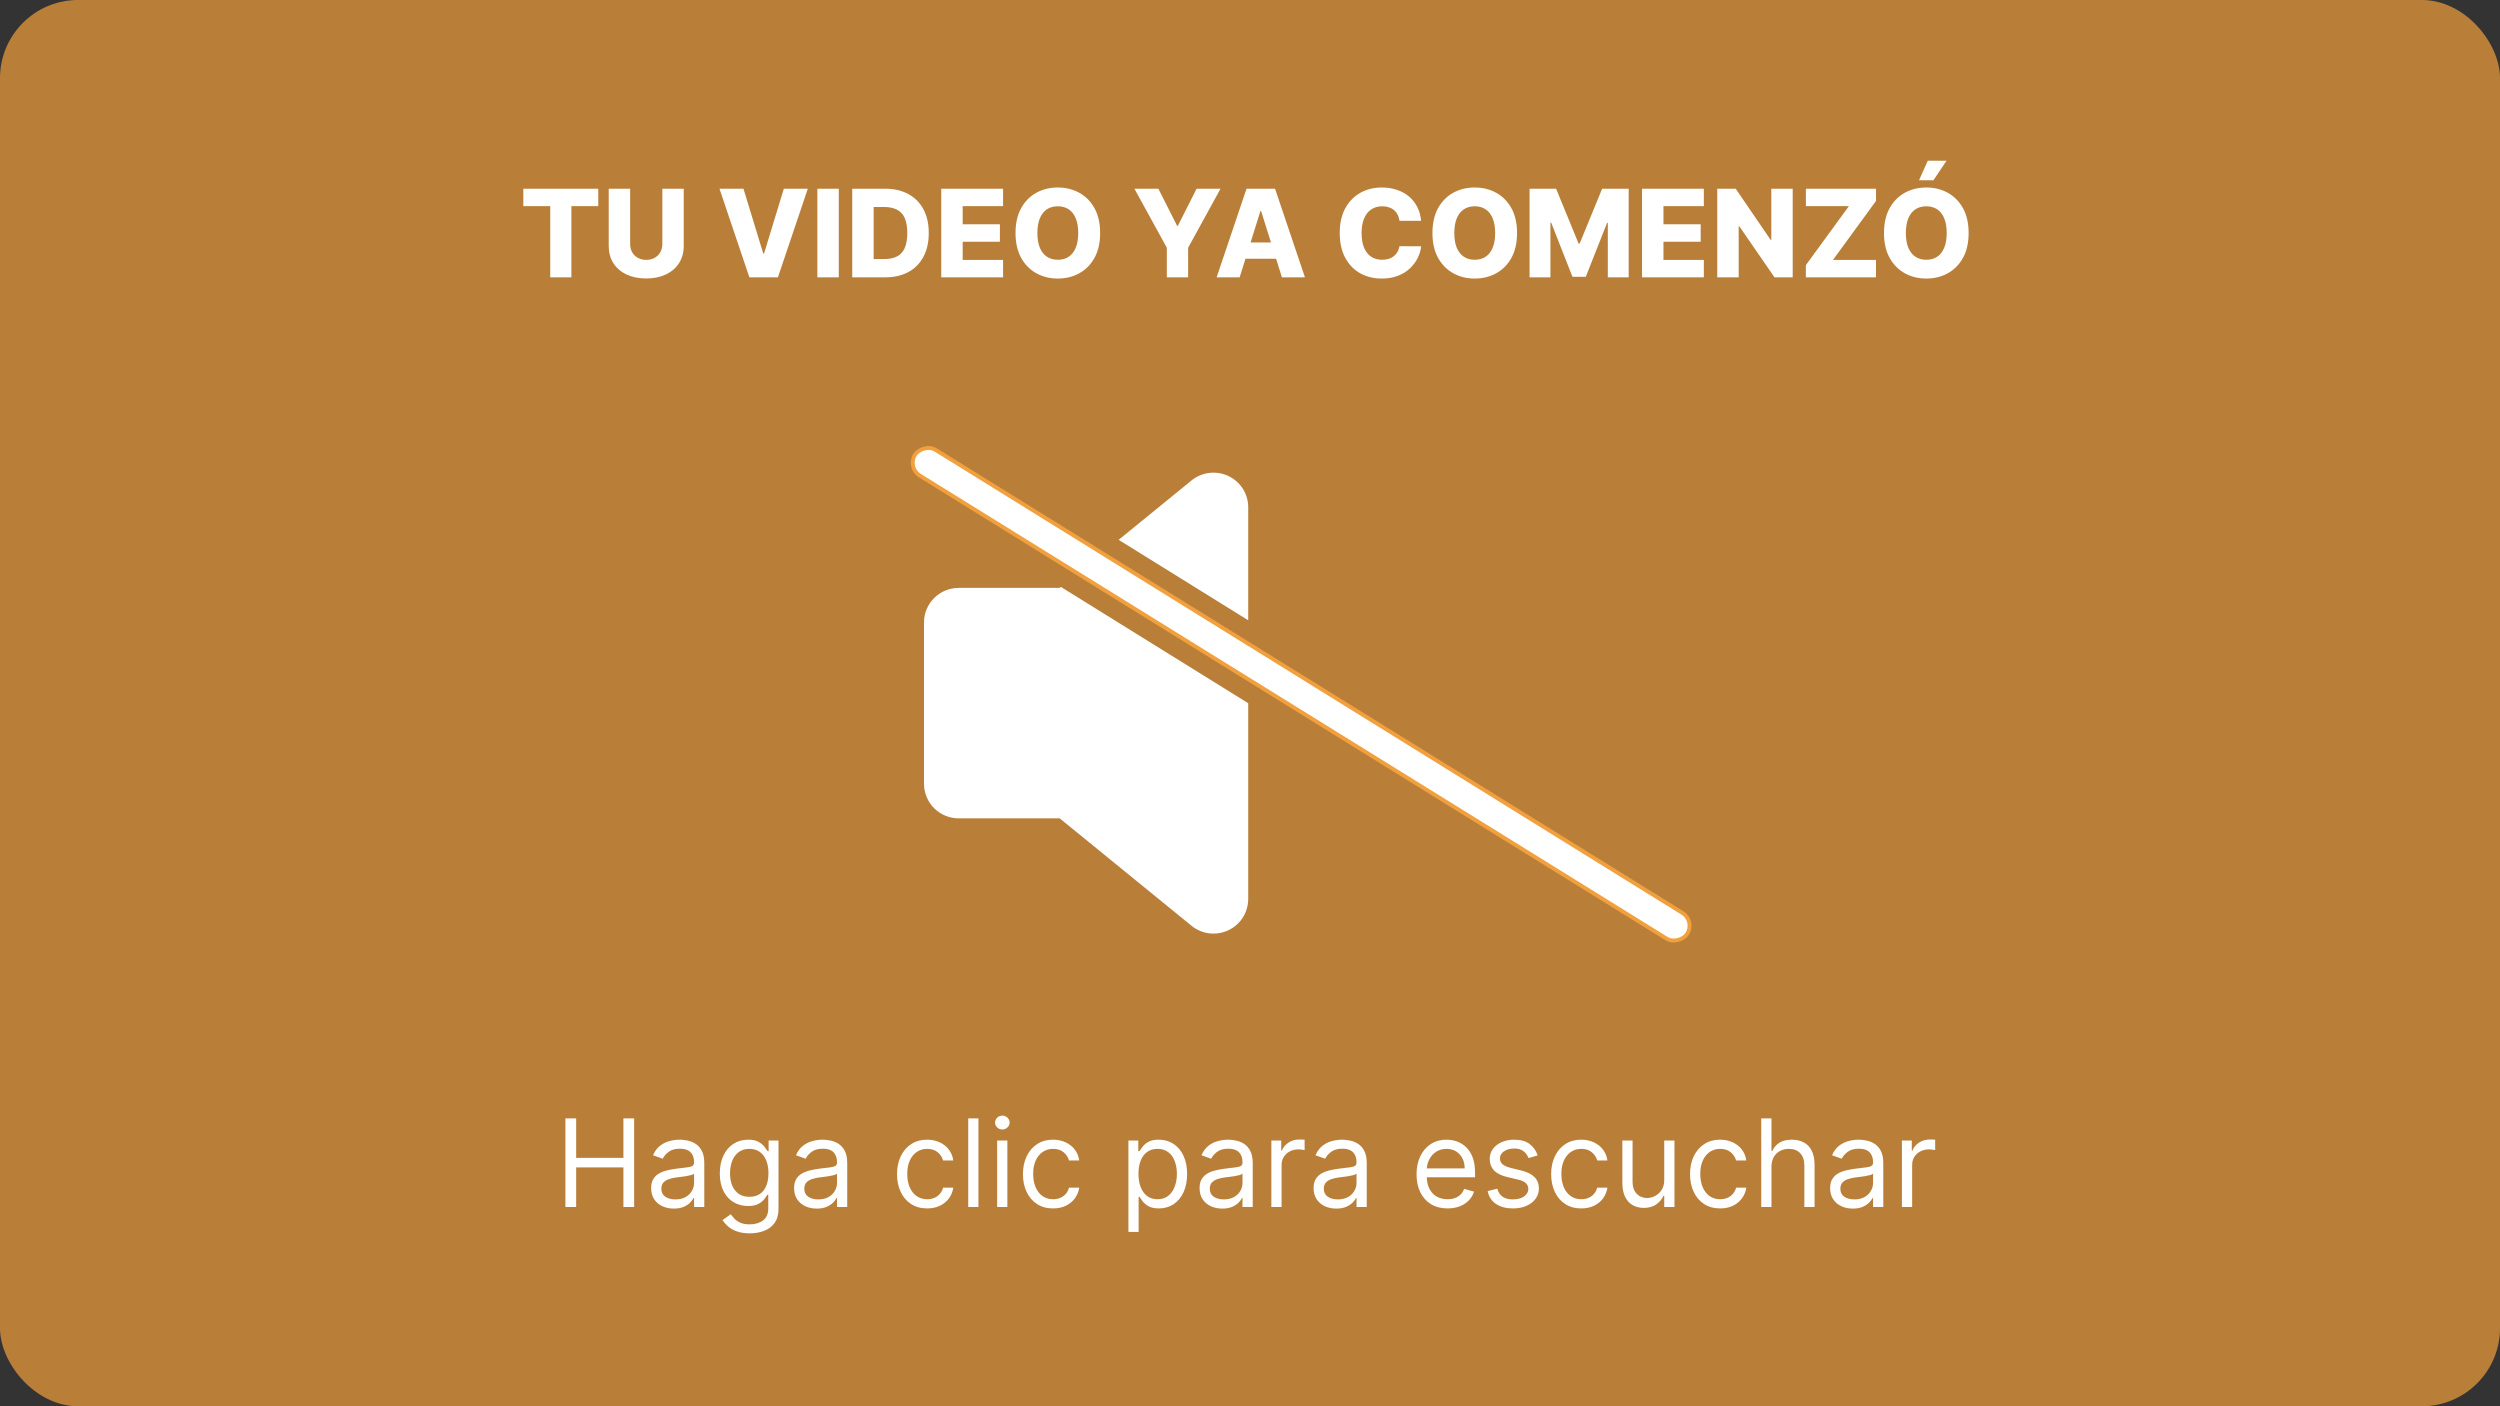
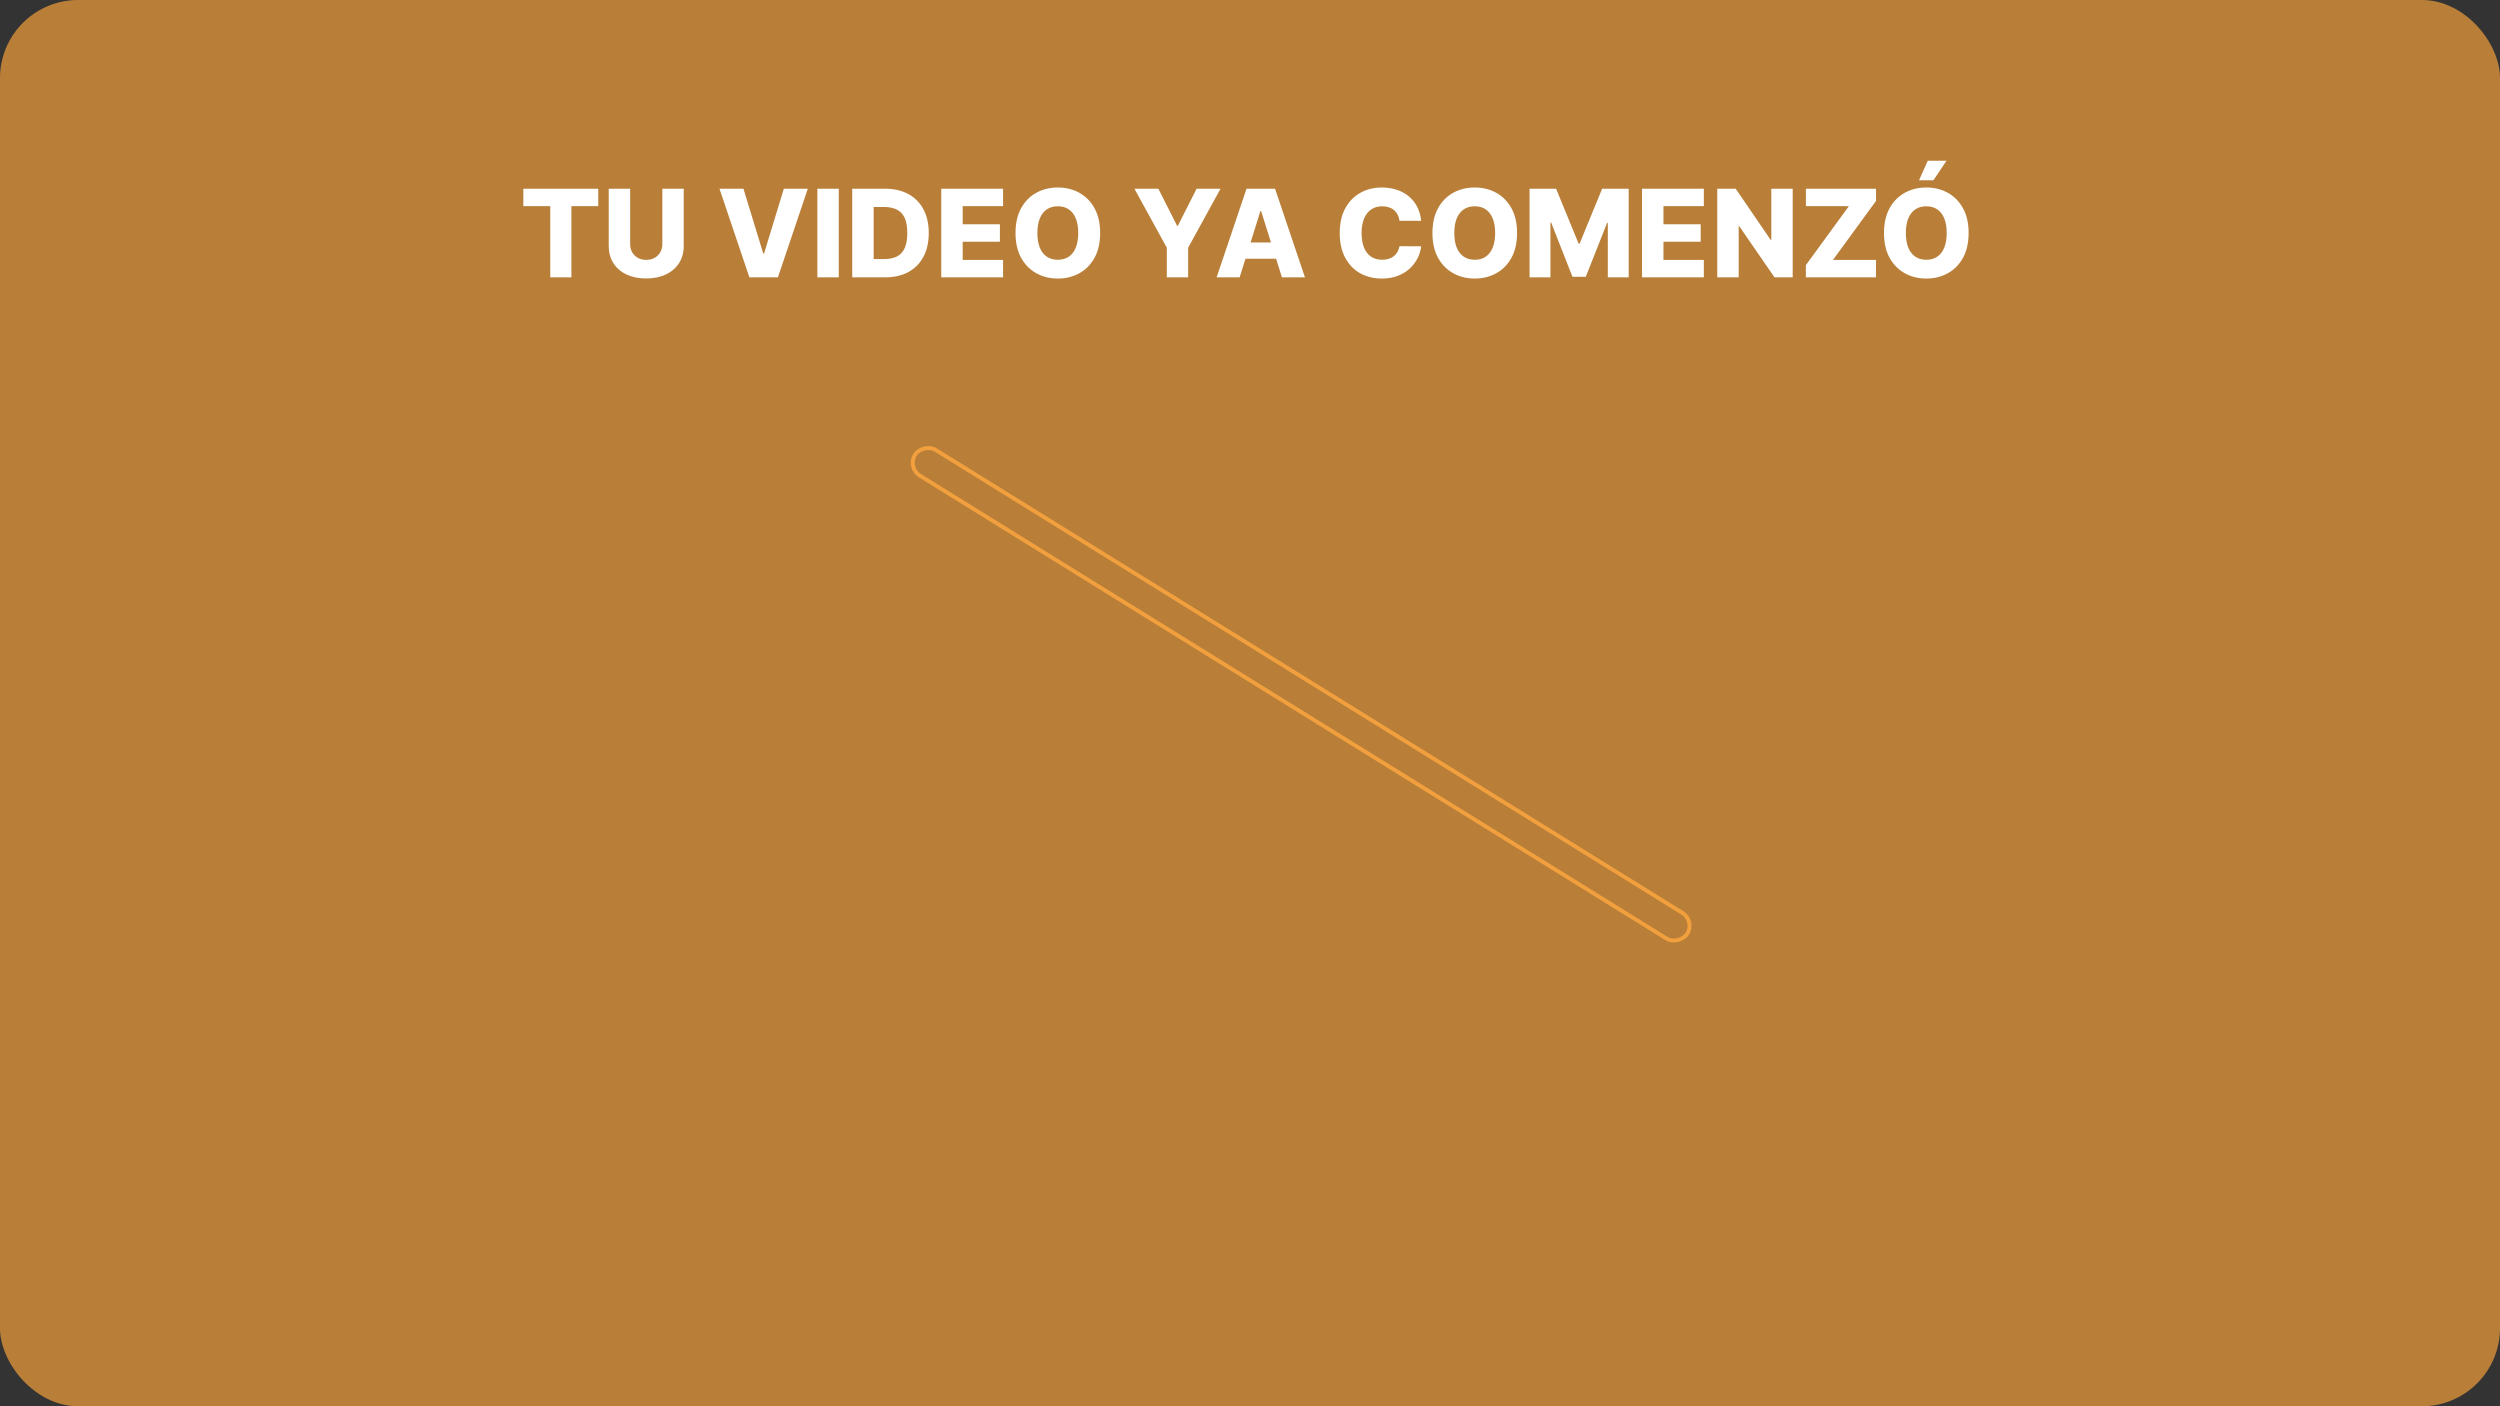
<svg xmlns="http://www.w3.org/2000/svg" width="640" height="360" viewBox="0 0 640 360" fill="none">
  <rect x="0" y="0" width="640" height="360" fill="#333333" stroke="none" />
  <style>#som-1{  	animation: volume 2s infinite;	opacity: 0;}#som-2{  	animation: volume 2s infinite 0.3s;	opacity: 0;}#som-3{  	animation: volume 2s infinite 0.6s;	opacity: 0;}@keyframes volume{	0%, 100%{		opacity: 0;	}	33%, 66%{		opacity: 1;	}}</style>
  <g id="player-thumb-youtube">
    <rect id="fundo" width="640" height="360" rx="20" fill="#F2A03D" fill-opacity="0.7" />
    <g id="play-icon">
-       <path id="volume" fill-rule="evenodd" clip-rule="evenodd" d="M271.582 150.251L271.281 150.496H245.436C243.078 150.496 240.816 151.429 239.148 153.089C237.48 154.748 236.543 157 236.543 159.347V200.649C236.543 202.996 237.48 205.247 239.148 206.907C240.816 208.567 243.078 209.499 245.436 209.499H271.285L305.144 237.086C305.223 237.153 305.304 237.216 305.389 237.274C306.912 238.395 308.756 239 310.65 239C313.009 239 315.271 238.068 316.939 236.408C318.606 234.748 319.543 232.497 319.543 230.15V180.027L271.582 150.251ZM319.543 158.788L286.376 138.196L305.137 122.909C305.215 122.842 305.297 122.78 305.381 122.721C306.706 121.752 308.274 121.167 309.913 121.031C311.551 120.895 313.195 121.214 314.662 121.952C316.129 122.69 317.362 123.819 318.224 125.212C319.086 126.606 319.542 128.209 319.543 129.846V158.788Z" fill="white" />
      <path id="som-1" fill-rule="evenodd" clip-rule="evenodd" d="M341.355 193.568C340.529 196.148 339.471 198.725 338.183 201.29C337.723 202.206 337.505 203.225 337.549 204.249C337.593 205.274 337.898 206.27 338.435 207.143C338.972 208.016 339.724 208.737 340.618 209.237C341.512 209.737 342.518 210 343.542 210C344.655 210 345.745 209.691 346.692 209.107C347.639 208.523 348.405 207.686 348.905 206.691C350.005 204.49 350.97 202.276 351.799 200.053L341.355 193.568ZM355.53 181.13L343.059 173.387C342.313 168.426 340.705 163.555 338.202 158.643C337.513 157.227 337.406 155.597 337.905 154.104C338.404 152.61 339.468 151.372 340.869 150.656C342.27 149.941 343.895 149.804 345.395 150.277C346.895 150.749 348.15 151.792 348.89 153.182C353.364 161.967 355.543 170.726 355.543 179.951C355.543 180.344 355.539 180.737 355.53 181.13Z" fill="white" />
      <path id="som-2" fill-rule="evenodd" clip-rule="evenodd" d="M362.043 206.412C360.467 210.277 358.544 214.076 356.314 218.087C355.809 218.991 355.543 220.015 355.543 221.059C355.543 222.102 355.809 223.126 356.314 224.03C356.819 224.933 357.545 225.683 358.419 226.204C359.293 226.726 360.285 227 361.294 227C362.304 227.001 363.297 226.727 364.172 226.205C365.047 225.684 365.773 224.933 366.278 224.029C368.427 220.16 370.344 216.407 371.988 212.587L362.043 206.412ZM377.343 194.672L366.632 188.022C366.904 185.345 367.044 182.511 367.044 179.466C367.044 163.063 363.116 152.892 356.328 140.868C355.583 139.508 355.387 137.9 355.782 136.391C356.176 134.883 357.13 133.596 358.436 132.809C359.742 132.022 361.295 131.798 362.759 132.186C364.224 132.574 365.482 133.542 366.261 134.881C373.843 148.313 378.543 160.457 378.543 179.466C378.543 185.043 378.127 190.042 377.343 194.672Z" fill="white" />
      <path id="som-3" fill-rule="evenodd" clip-rule="evenodd" d="M382.824 219.314C380.234 225.1 377.086 230.48 373.523 235.863C372.933 236.755 372.598 237.786 372.553 238.849C372.509 239.913 372.757 240.968 373.272 241.904C373.786 242.839 374.547 243.621 375.475 244.166C376.403 244.711 377.463 244.999 378.544 245C379.542 245 380.524 244.755 381.401 244.286C382.279 243.818 383.024 243.142 383.569 242.319C387.327 236.644 390.464 231.148 393.035 225.654L382.824 219.314ZM399.285 208.294L388.519 201.61C389.83 195.198 390.544 188.104 390.544 180.002C390.544 155.443 383.726 139.888 373.485 124.093C373.061 123.438 372.772 122.708 372.635 121.943C372.498 121.178 372.515 120.394 372.685 119.636C372.855 118.878 373.175 118.16 373.627 117.524C374.079 116.888 374.654 116.345 375.319 115.928C375.984 115.51 376.726 115.226 377.502 115.09C378.278 114.955 379.074 114.972 379.844 115.139C380.614 115.307 381.343 115.623 381.989 116.068C382.635 116.513 383.186 117.079 383.61 117.734C394.972 135.276 402.543 152.578 402.543 180.002C402.543 190.303 401.523 199.516 399.285 208.294Z" fill="white" />
      <g id="barra-mute">
-         <rect width="232.6" height="7.72" rx="3.86" transform="matrix(0.85 0.527 0.527 -0.85 232.202 119.726)" fill="white" />
        <rect width="232.6" height="7.72" rx="3.86" transform="matrix(0.85 0.527 0.527 -0.85 232.202 119.726)" stroke="#F2A03D" />
      </g>
    </g>
-     <path id="texto-2" d="M144.748 309V286.309H147.495V296.414H159.594V286.309H162.342V309H159.594V298.851H147.495V309H144.748ZM172.496 309.399C171.418 309.399 170.439 309.196 169.56 308.789C168.681 308.376 167.983 307.781 167.466 307.006C166.949 306.223 166.691 305.277 166.691 304.169C166.691 303.194 166.883 302.404 167.267 301.798C167.651 301.185 168.164 300.705 168.807 300.358C169.45 300.011 170.159 299.752 170.934 299.582C171.717 299.405 172.504 299.265 173.294 299.161C174.328 299.028 175.167 298.929 175.809 298.862C176.459 298.788 176.932 298.666 177.227 298.497C177.53 298.327 177.682 298.031 177.682 297.61V297.522C177.682 296.428 177.383 295.579 176.784 294.973C176.193 294.368 175.296 294.065 174.092 294.065C172.844 294.065 171.865 294.338 171.156 294.885C170.447 295.431 169.948 296.015 169.66 296.635L167.178 295.749C167.621 294.715 168.212 293.91 168.951 293.334C169.697 292.75 170.51 292.344 171.388 292.115C172.275 291.878 173.146 291.76 174.003 291.76C174.55 291.76 175.178 291.827 175.887 291.96C176.603 292.085 177.294 292.347 177.959 292.746C178.631 293.145 179.188 293.747 179.632 294.552C180.075 295.357 180.296 296.436 180.296 297.787V309H177.682V306.695H177.549C177.371 307.065 177.076 307.46 176.662 307.881C176.249 308.302 175.698 308.66 175.012 308.956C174.325 309.251 173.486 309.399 172.496 309.399ZM172.895 307.05C173.929 307.05 174.801 306.847 175.51 306.441C176.227 306.034 176.766 305.51 177.128 304.867C177.497 304.225 177.682 303.549 177.682 302.84V300.447C177.571 300.58 177.327 300.701 176.95 300.812C176.581 300.916 176.153 301.008 175.665 301.089C175.185 301.163 174.716 301.23 174.258 301.289C173.808 301.34 173.442 301.385 173.161 301.422C172.482 301.51 171.846 301.654 171.256 301.854C170.672 302.046 170.199 302.337 169.837 302.729C169.483 303.113 169.306 303.637 169.306 304.302C169.306 305.211 169.642 305.898 170.314 306.363C170.993 306.821 171.854 307.05 172.895 307.05ZM191.938 315.736C190.675 315.736 189.589 315.574 188.681 315.249C187.772 314.931 187.015 314.51 186.41 313.986C185.811 313.469 185.335 312.915 184.98 312.324L187.063 310.861C187.3 311.172 187.599 311.526 187.961 311.925C188.323 312.331 188.818 312.682 189.445 312.978C190.081 313.28 190.912 313.432 191.938 313.432C193.312 313.432 194.446 313.099 195.34 312.435C196.233 311.77 196.68 310.728 196.68 309.31V305.853H196.459C196.267 306.164 195.993 306.548 195.639 307.006C195.292 307.456 194.789 307.859 194.132 308.213C193.482 308.561 192.603 308.734 191.495 308.734C190.121 308.734 188.888 308.409 187.795 307.759C186.709 307.109 185.848 306.164 185.213 304.923C184.585 303.682 184.271 302.175 184.271 300.402C184.271 298.659 184.578 297.141 185.191 295.849C185.804 294.549 186.657 293.544 187.75 292.835C188.843 292.118 190.106 291.76 191.539 291.76C192.647 291.76 193.526 291.945 194.176 292.314C194.834 292.676 195.336 293.09 195.683 293.555C196.038 294.013 196.311 294.39 196.503 294.685H196.769V291.982H199.295V309.488C199.295 310.95 198.963 312.139 198.298 313.055C197.641 313.978 196.754 314.654 195.639 315.083C194.531 315.518 193.297 315.736 191.938 315.736ZM191.85 306.385C192.899 306.385 193.785 306.145 194.509 305.665C195.233 305.185 195.783 304.494 196.16 303.593C196.536 302.692 196.725 301.614 196.725 300.358C196.725 299.132 196.54 298.05 196.171 297.112C195.801 296.174 195.255 295.439 194.531 294.907C193.807 294.375 192.913 294.109 191.85 294.109C190.742 294.109 189.818 294.39 189.08 294.951C188.349 295.512 187.798 296.266 187.429 297.211C187.067 298.157 186.886 299.206 186.886 300.358C186.886 301.54 187.071 302.585 187.44 303.493C187.817 304.395 188.371 305.104 189.102 305.621C189.841 306.13 190.756 306.385 191.85 306.385ZM209.089 309.399C208.011 309.399 207.032 309.196 206.153 308.789C205.274 308.376 204.576 307.781 204.059 307.006C203.542 306.223 203.284 305.277 203.284 304.169C203.284 303.194 203.476 302.404 203.86 301.798C204.244 301.185 204.757 300.705 205.4 300.358C206.043 300.011 206.752 299.752 207.527 299.582C208.31 299.405 209.097 299.265 209.887 299.161C210.921 299.028 211.76 298.929 212.402 298.862C213.052 298.788 213.525 298.666 213.82 298.497C214.123 298.327 214.275 298.031 214.275 297.61V297.522C214.275 296.428 213.975 295.579 213.377 294.973C212.786 294.368 211.889 294.065 210.685 294.065C209.437 294.065 208.458 294.338 207.749 294.885C207.04 295.431 206.541 296.015 206.253 296.635L203.771 295.749C204.214 294.715 204.805 293.91 205.544 293.334C206.29 292.75 207.102 292.344 207.981 292.115C208.868 291.878 209.739 291.76 210.596 291.76C211.143 291.76 211.771 291.827 212.48 291.96C213.196 292.085 213.887 292.347 214.552 292.746C215.224 293.145 215.781 293.747 216.225 294.552C216.668 295.357 216.889 296.436 216.889 297.787V309H214.275V306.695H214.142C213.964 307.065 213.669 307.46 213.255 307.881C212.842 308.302 212.291 308.66 211.604 308.956C210.918 309.251 210.079 309.399 209.089 309.399ZM209.488 307.05C210.522 307.05 211.394 306.847 212.103 306.441C212.82 306.034 213.359 305.51 213.721 304.867C214.09 304.225 214.275 303.549 214.275 302.84V300.447C214.164 300.58 213.92 300.701 213.543 300.812C213.174 300.916 212.746 301.008 212.258 301.089C211.778 301.163 211.309 301.23 210.851 301.289C210.4 301.34 210.035 301.385 209.754 301.422C209.075 301.51 208.439 301.654 207.849 301.854C207.265 302.046 206.792 302.337 206.43 302.729C206.076 303.113 205.899 303.637 205.899 304.302C205.899 305.211 206.235 305.898 206.907 306.363C207.586 306.821 208.447 307.05 209.488 307.05ZM237.351 309.355C235.755 309.355 234.381 308.978 233.229 308.224C232.077 307.471 231.19 306.433 230.57 305.111C229.949 303.789 229.639 302.278 229.639 300.58C229.639 298.851 229.957 297.326 230.592 296.004C231.235 294.674 232.128 293.636 233.273 292.89C234.426 292.137 235.77 291.76 237.306 291.76C238.503 291.76 239.581 291.982 240.541 292.425C241.502 292.868 242.288 293.489 242.901 294.286C243.514 295.084 243.895 296.015 244.043 297.078H241.428C241.228 296.303 240.785 295.616 240.098 295.018C239.419 294.412 238.503 294.109 237.351 294.109C236.331 294.109 235.438 294.375 234.669 294.907C233.909 295.431 233.314 296.174 232.886 297.134C232.464 298.087 232.254 299.206 232.254 300.491C232.254 301.806 232.461 302.951 232.874 303.926C233.295 304.901 233.886 305.658 234.647 306.197C235.415 306.736 236.316 307.006 237.351 307.006C238.03 307.006 238.647 306.887 239.201 306.651C239.755 306.415 240.224 306.075 240.608 305.632C240.992 305.189 241.265 304.657 241.428 304.036H244.043C243.895 305.041 243.529 305.946 242.946 306.751C242.37 307.549 241.605 308.184 240.652 308.657C239.707 309.122 238.606 309.355 237.351 309.355ZM250.48 286.309V309H247.865V286.309H250.48ZM255.269 309V291.982H257.884V309H255.269ZM256.599 289.145C256.089 289.145 255.649 288.972 255.28 288.625C254.918 288.278 254.737 287.86 254.737 287.373C254.737 286.885 254.918 286.468 255.28 286.121C255.649 285.774 256.089 285.6 256.599 285.6C257.108 285.6 257.544 285.774 257.906 286.121C258.275 286.468 258.46 286.885 258.46 287.373C258.46 287.86 258.275 288.278 257.906 288.625C257.544 288.972 257.108 289.145 256.599 289.145ZM269.587 309.355C267.991 309.355 266.617 308.978 265.465 308.224C264.313 307.471 263.426 306.433 262.806 305.111C262.185 303.789 261.875 302.278 261.875 300.58C261.875 298.851 262.193 297.326 262.828 296.004C263.471 294.674 264.364 293.636 265.509 292.89C266.662 292.137 268.006 291.76 269.542 291.76C270.739 291.76 271.817 291.982 272.777 292.425C273.738 292.868 274.524 293.489 275.137 294.286C275.75 295.084 276.131 296.015 276.279 297.078H273.664C273.464 296.303 273.021 295.616 272.334 295.018C271.655 294.412 270.739 294.109 269.587 294.109C268.567 294.109 267.673 294.375 266.905 294.907C266.144 295.431 265.55 296.174 265.121 297.134C264.7 298.087 264.49 299.206 264.49 300.491C264.49 301.806 264.697 302.951 265.11 303.926C265.531 304.901 266.122 305.658 266.883 306.197C267.651 306.736 268.552 307.006 269.587 307.006C270.266 307.006 270.883 306.887 271.437 306.651C271.991 306.415 272.46 306.075 272.844 305.632C273.228 305.189 273.501 304.657 273.664 304.036H276.279C276.131 305.041 275.765 305.946 275.182 306.751C274.606 307.549 273.841 308.184 272.888 308.657C271.943 309.122 270.842 309.355 269.587 309.355ZM288.876 315.382V291.982H291.402V294.685H291.712C291.904 294.39 292.17 294.013 292.51 293.555C292.857 293.09 293.352 292.676 293.995 292.314C294.645 291.945 295.524 291.76 296.632 291.76C298.065 291.76 299.328 292.118 300.421 292.835C301.514 293.551 302.367 294.567 302.98 295.882C303.593 297.197 303.9 298.748 303.9 300.535C303.9 302.337 303.593 303.9 302.98 305.222C302.367 306.537 301.518 307.556 300.432 308.28C299.346 308.996 298.094 309.355 296.676 309.355C295.583 309.355 294.708 309.174 294.05 308.812C293.393 308.442 292.887 308.025 292.532 307.56C292.178 307.087 291.904 306.695 291.712 306.385H291.491V315.382H288.876ZM291.446 300.491C291.446 301.776 291.635 302.91 292.012 303.892C292.388 304.867 292.939 305.632 293.662 306.186C294.386 306.732 295.273 307.006 296.321 307.006C297.415 307.006 298.327 306.718 299.058 306.141C299.797 305.558 300.351 304.775 300.72 303.793C301.097 302.803 301.285 301.702 301.285 300.491C301.285 299.294 301.1 298.216 300.731 297.256C300.369 296.288 299.819 295.524 299.08 294.962C298.349 294.393 297.429 294.109 296.321 294.109C295.258 294.109 294.364 294.379 293.64 294.918C292.916 295.45 292.37 296.196 292 297.156C291.631 298.109 291.446 299.22 291.446 300.491ZM312.896 309.399C311.818 309.399 310.839 309.196 309.96 308.789C309.081 308.376 308.383 307.781 307.866 307.006C307.349 306.223 307.091 305.277 307.091 304.169C307.091 303.194 307.283 302.404 307.667 301.798C308.051 301.185 308.564 300.705 309.207 300.358C309.85 300.011 310.559 299.752 311.334 299.582C312.117 299.405 312.904 299.265 313.694 299.161C314.728 299.028 315.567 298.929 316.209 298.862C316.859 298.788 317.332 298.666 317.627 298.497C317.93 298.327 318.082 298.031 318.082 297.61V297.522C318.082 296.428 317.783 295.579 317.184 294.973C316.593 294.368 315.696 294.065 314.492 294.065C313.244 294.065 312.265 294.338 311.556 294.885C310.847 295.431 310.348 296.015 310.06 296.635L307.578 295.749C308.021 294.715 308.612 293.91 309.351 293.334C310.097 292.75 310.91 292.344 311.788 292.115C312.675 291.878 313.546 291.76 314.403 291.76C314.95 291.76 315.578 291.827 316.287 291.96C317.003 292.085 317.694 292.347 318.359 292.746C319.031 293.145 319.588 293.747 320.032 294.552C320.475 295.357 320.696 296.436 320.696 297.787V309H318.082V306.695H317.949C317.771 307.065 317.476 307.46 317.062 307.881C316.649 308.302 316.098 308.66 315.412 308.956C314.725 309.251 313.886 309.399 312.896 309.399ZM313.295 307.05C314.329 307.05 315.201 306.847 315.91 306.441C316.627 306.034 317.166 305.51 317.528 304.867C317.897 304.225 318.082 303.549 318.082 302.84V300.447C317.971 300.58 317.727 300.701 317.35 300.812C316.981 300.916 316.553 301.008 316.065 301.089C315.585 301.163 315.116 301.23 314.658 301.289C314.208 301.34 313.842 301.385 313.561 301.422C312.882 301.51 312.246 301.654 311.656 301.854C311.072 302.046 310.599 302.337 310.237 302.729C309.883 303.113 309.706 303.637 309.706 304.302C309.706 305.211 310.042 305.898 310.714 306.363C311.393 306.821 312.254 307.05 313.295 307.05ZM325.469 309V291.982H327.995V294.552H328.172C328.483 293.71 329.044 293.027 329.856 292.503C330.669 291.978 331.585 291.716 332.604 291.716C332.796 291.716 333.036 291.72 333.324 291.727C333.612 291.734 333.83 291.745 333.978 291.76V294.419C333.889 294.397 333.686 294.364 333.369 294.32C333.058 294.268 332.73 294.242 332.383 294.242C331.555 294.242 330.817 294.416 330.167 294.763C329.524 295.103 329.014 295.575 328.638 296.181C328.268 296.779 328.084 297.462 328.084 298.231V309H325.469ZM342.086 309.399C341.007 309.399 340.028 309.196 339.149 308.789C338.27 308.376 337.572 307.781 337.055 307.006C336.538 306.223 336.28 305.277 336.28 304.169C336.28 303.194 336.472 302.404 336.856 301.798C337.24 301.185 337.753 300.705 338.396 300.358C339.039 300.011 339.748 299.752 340.523 299.582C341.306 299.405 342.093 299.265 342.883 299.161C343.917 299.028 344.756 298.929 345.398 298.862C346.048 298.788 346.521 298.666 346.816 298.497C347.119 298.327 347.271 298.031 347.271 297.61V297.522C347.271 296.428 346.972 295.579 346.373 294.973C345.782 294.368 344.885 294.065 343.681 294.065C342.433 294.065 341.454 294.338 340.745 294.885C340.036 295.431 339.537 296.015 339.249 296.635L336.767 295.749C337.211 294.715 337.801 293.91 338.54 293.334C339.286 292.75 340.099 292.344 340.978 292.115C341.864 291.878 342.736 291.76 343.592 291.76C344.139 291.76 344.767 291.827 345.476 291.96C346.192 292.085 346.883 292.347 347.548 292.746C348.22 293.145 348.778 293.747 349.221 294.552C349.664 295.357 349.886 296.436 349.886 297.787V309H347.271V306.695H347.138C346.961 307.065 346.665 307.46 346.251 307.881C345.838 308.302 345.288 308.66 344.601 308.956C343.914 309.251 343.075 309.399 342.086 309.399ZM342.484 307.05C343.518 307.05 344.39 306.847 345.099 306.441C345.816 306.034 346.355 305.51 346.717 304.867C347.086 304.225 347.271 303.549 347.271 302.84V300.447C347.16 300.58 346.916 300.701 346.54 300.812C346.17 300.916 345.742 301.008 345.254 301.089C344.774 301.163 344.305 301.23 343.847 301.289C343.397 301.34 343.031 301.385 342.75 301.422C342.071 301.51 341.436 301.654 340.845 301.854C340.261 302.046 339.788 302.337 339.426 302.729C339.072 303.113 338.895 303.637 338.895 304.302C338.895 305.211 339.231 305.898 339.903 306.363C340.582 306.821 341.443 307.05 342.484 307.05ZM370.568 309.355C368.928 309.355 367.514 308.993 366.325 308.269C365.143 307.537 364.231 306.518 363.588 305.211C362.953 303.896 362.635 302.367 362.635 300.624C362.635 298.881 362.953 297.344 363.588 296.015C364.231 294.678 365.125 293.636 366.269 292.89C367.422 292.137 368.766 291.76 370.302 291.76C371.189 291.76 372.064 291.908 372.928 292.203C373.792 292.499 374.579 292.979 375.288 293.644C375.997 294.301 376.562 295.173 376.983 296.259C377.404 297.344 377.615 298.681 377.615 300.269V301.377H364.497V299.117H374.956C374.956 298.157 374.764 297.3 374.38 296.547C374.003 295.793 373.464 295.199 372.762 294.763C372.068 294.327 371.248 294.109 370.302 294.109C369.261 294.109 368.36 294.368 367.599 294.885C366.846 295.394 366.266 296.059 365.859 296.879C365.453 297.699 365.25 298.578 365.25 299.516V301.023C365.25 302.308 365.472 303.397 365.915 304.291C366.365 305.178 366.99 305.853 367.787 306.319C368.585 306.777 369.512 307.006 370.568 307.006C371.255 307.006 371.876 306.91 372.43 306.718C372.991 306.518 373.475 306.223 373.881 305.831C374.287 305.432 374.601 304.937 374.823 304.347L377.349 305.056C377.083 305.912 376.636 306.666 376.008 307.316C375.38 307.959 374.605 308.461 373.682 308.823C372.758 309.177 371.721 309.355 370.568 309.355ZM393.647 295.793L391.298 296.458C391.15 296.066 390.932 295.686 390.644 295.317C390.364 294.94 389.98 294.63 389.492 294.386C389.005 294.142 388.38 294.02 387.62 294.02C386.578 294.02 385.71 294.261 385.016 294.741C384.329 295.213 383.986 295.815 383.986 296.547C383.986 297.197 384.222 297.71 384.695 298.087C385.167 298.463 385.906 298.777 386.911 299.028L389.437 299.649C390.958 300.018 392.092 300.583 392.838 301.344C393.584 302.097 393.957 303.069 393.957 304.258C393.957 305.233 393.676 306.105 393.115 306.873C392.561 307.641 391.786 308.247 390.788 308.69C389.791 309.133 388.632 309.355 387.309 309.355C385.574 309.355 384.137 308.978 383 308.224C381.862 307.471 381.142 306.37 380.839 304.923L383.321 304.302C383.557 305.218 384.004 305.905 384.661 306.363C385.326 306.821 386.194 307.05 387.265 307.05C388.484 307.05 389.451 306.791 390.168 306.274C390.892 305.75 391.254 305.122 391.254 304.391C391.254 303.8 391.047 303.305 390.633 302.906C390.22 302.5 389.584 302.197 388.728 301.998L385.891 301.333C384.333 300.964 383.188 300.391 382.457 299.616C381.733 298.833 381.371 297.854 381.371 296.68C381.371 295.719 381.64 294.87 382.18 294.131C382.726 293.393 383.469 292.813 384.407 292.392C385.352 291.971 386.423 291.76 387.62 291.76C389.304 291.76 390.626 292.13 391.586 292.868C392.554 293.607 393.241 294.582 393.647 295.793ZM404.807 309.355C403.211 309.355 401.838 308.978 400.685 308.224C399.533 307.471 398.647 306.433 398.026 305.111C397.406 303.789 397.095 302.278 397.095 300.58C397.095 298.851 397.413 297.326 398.048 296.004C398.691 294.674 399.585 293.636 400.73 292.89C401.882 292.137 403.226 291.76 404.763 291.76C405.959 291.76 407.038 291.982 407.998 292.425C408.958 292.868 409.745 293.489 410.358 294.286C410.971 295.084 411.351 296.015 411.499 297.078H408.884C408.685 296.303 408.241 295.616 407.555 295.018C406.875 294.412 405.959 294.109 404.807 294.109C403.788 294.109 402.894 294.375 402.126 294.907C401.365 295.431 400.77 296.174 400.342 297.134C399.921 298.087 399.71 299.206 399.71 300.491C399.71 301.806 399.917 302.951 400.331 303.926C400.752 304.901 401.343 305.658 402.103 306.197C402.872 306.736 403.773 307.006 404.807 307.006C405.486 307.006 406.103 306.887 406.657 306.651C407.211 306.415 407.68 306.075 408.064 305.632C408.448 305.189 408.722 304.657 408.884 304.036H411.499C411.351 305.041 410.986 305.946 410.402 306.751C409.826 307.549 409.061 308.184 408.109 308.657C407.163 309.122 406.063 309.355 404.807 309.355ZM426.046 302.042V291.982H428.661V309H426.046V306.119H425.869C425.47 306.984 424.85 307.718 424.008 308.324C423.166 308.922 422.102 309.222 420.817 309.222C419.753 309.222 418.808 308.989 417.98 308.524C417.153 308.051 416.503 307.342 416.03 306.396C415.558 305.443 415.321 304.243 415.321 302.795V291.982H417.936V302.618C417.936 303.859 418.283 304.849 418.978 305.587C419.679 306.326 420.573 306.695 421.659 306.695C422.309 306.695 422.97 306.529 423.642 306.197C424.322 305.864 424.89 305.355 425.348 304.668C425.814 303.981 426.046 303.106 426.046 302.042ZM440.364 309.355C438.768 309.355 437.395 308.978 436.242 308.224C435.09 307.471 434.204 306.433 433.583 305.111C432.963 303.789 432.652 302.278 432.652 300.58C432.652 298.851 432.97 297.326 433.605 296.004C434.248 294.674 435.142 293.636 436.287 292.89C437.439 292.137 438.783 291.76 440.32 291.76C441.516 291.76 442.595 291.982 443.555 292.425C444.515 292.868 445.302 293.489 445.915 294.286C446.528 295.084 446.908 296.015 447.056 297.078H444.441C444.242 296.303 443.799 295.616 443.112 295.018C442.432 294.412 441.516 294.109 440.364 294.109C439.345 294.109 438.451 294.375 437.683 294.907C436.922 295.431 436.327 296.174 435.899 297.134C435.478 298.087 435.267 299.206 435.267 300.491C435.267 301.806 435.474 302.951 435.888 303.926C436.309 304.901 436.9 305.658 437.66 306.197C438.429 306.736 439.33 307.006 440.364 307.006C441.043 307.006 441.66 306.887 442.214 306.651C442.768 306.415 443.237 306.075 443.621 305.632C444.005 305.189 444.279 304.657 444.441 304.036H447.056C446.908 305.041 446.543 305.946 445.959 306.751C445.383 307.549 444.618 308.184 443.666 308.657C442.72 309.122 441.62 309.355 440.364 309.355ZM453.493 298.762V309H450.878V286.309H453.493V294.641H453.715C454.114 293.762 454.712 293.064 455.51 292.547C456.315 292.022 457.386 291.76 458.723 291.76C459.882 291.76 460.898 291.993 461.77 292.458C462.641 292.916 463.317 293.622 463.797 294.574C464.285 295.52 464.528 296.724 464.528 298.186V309H461.914V298.364C461.914 297.012 461.563 295.967 460.861 295.228C460.167 294.482 459.203 294.109 457.969 294.109C457.112 294.109 456.344 294.29 455.665 294.652C454.993 295.014 454.461 295.542 454.069 296.236C453.685 296.931 453.493 297.773 453.493 298.762ZM474.32 309.399C473.241 309.399 472.263 309.196 471.384 308.789C470.505 308.376 469.807 307.781 469.29 307.006C468.773 306.223 468.514 305.277 468.514 304.169C468.514 303.194 468.706 302.404 469.09 301.798C469.474 301.185 469.988 300.705 470.63 300.358C471.273 300.011 471.982 299.752 472.758 299.582C473.541 299.405 474.327 299.265 475.118 299.161C476.152 299.028 476.99 298.929 477.633 298.862C478.283 298.788 478.755 298.666 479.051 298.497C479.354 298.327 479.505 298.031 479.505 297.61V297.522C479.505 296.428 479.206 295.579 478.608 294.973C478.017 294.368 477.119 294.065 475.915 294.065C474.667 294.065 473.688 294.338 472.979 294.885C472.27 295.431 471.772 296.015 471.484 296.635L469.002 295.749C469.445 294.715 470.036 293.91 470.774 293.334C471.52 292.75 472.333 292.344 473.212 292.115C474.098 291.878 474.97 291.76 475.827 291.76C476.373 291.76 477.001 291.827 477.71 291.96C478.427 292.085 479.117 292.347 479.782 292.746C480.454 293.145 481.012 293.747 481.455 294.552C481.898 295.357 482.12 296.436 482.12 297.787V309H479.505V306.695H479.372C479.195 307.065 478.899 307.46 478.486 307.881C478.072 308.302 477.522 308.66 476.835 308.956C476.148 309.251 475.31 309.399 474.32 309.399ZM474.719 307.05C475.753 307.05 476.624 306.847 477.334 306.441C478.05 306.034 478.589 305.51 478.951 304.867C479.32 304.225 479.505 303.549 479.505 302.84V300.447C479.394 300.58 479.151 300.701 478.774 300.812C478.405 300.916 477.976 301.008 477.489 301.089C477.009 301.163 476.54 301.23 476.082 301.289C475.631 301.34 475.265 301.385 474.985 301.422C474.305 301.51 473.67 301.654 473.079 301.854C472.495 302.046 472.023 302.337 471.661 302.729C471.306 303.113 471.129 303.637 471.129 304.302C471.129 305.211 471.465 305.898 472.137 306.363C472.817 306.821 473.677 307.05 474.719 307.05ZM486.892 309V291.982H489.419V294.552H489.596C489.906 293.71 490.467 293.027 491.28 292.503C492.092 291.978 493.008 291.716 494.028 291.716C494.22 291.716 494.46 291.72 494.748 291.727C495.036 291.734 495.254 291.745 495.402 291.76V294.419C495.313 294.397 495.11 294.364 494.792 294.32C494.482 294.268 494.153 294.242 493.806 294.242C492.979 294.242 492.24 294.416 491.59 294.763C490.948 295.103 490.438 295.575 490.061 296.181C489.692 296.779 489.507 297.462 489.507 298.231V309H486.892Z" fill="white" />
    <path id="texto-1" d="M133.975 52.763V48.309H153.154V52.763H146.273V71H140.866V52.763H133.975ZM169.56 48.309H175.033V62.945C175.033 64.637 174.63 66.11 173.825 67.366C173.02 68.614 171.898 69.582 170.457 70.269C169.017 70.948 167.344 71.288 165.438 71.288C163.51 71.288 161.826 70.948 160.386 70.269C158.946 69.582 157.826 68.614 157.029 67.366C156.231 66.11 155.832 64.637 155.832 62.945V48.309H161.317V62.469C161.317 63.252 161.486 63.95 161.826 64.563C162.173 65.176 162.657 65.656 163.278 66.003C163.898 66.35 164.618 66.524 165.438 66.524C166.258 66.524 166.975 66.35 167.588 66.003C168.208 65.656 168.692 65.176 169.039 64.563C169.386 63.95 169.56 63.252 169.56 62.469V48.309ZM190.326 48.309L195.4 64.928H195.588L200.663 48.309H206.801L199.145 71H191.843L184.187 48.309H190.326ZM214.728 48.309V71H209.244V48.309H214.728ZM226.558 71H218.171V48.309H226.547C228.859 48.309 230.85 48.763 232.519 49.672C234.196 50.573 235.489 51.873 236.397 53.572C237.306 55.263 237.76 57.287 237.76 59.644C237.76 62.007 237.306 64.038 236.397 65.737C235.496 67.436 234.207 68.74 232.53 69.648C230.854 70.549 228.863 71 226.558 71ZM223.656 66.324H226.348C227.618 66.324 228.693 66.11 229.572 65.682C230.458 65.246 231.127 64.541 231.577 63.566C232.035 62.583 232.264 61.276 232.264 59.644C232.264 58.011 232.035 56.711 231.577 55.743C231.12 54.769 230.444 54.067 229.55 53.638C228.664 53.203 227.57 52.985 226.27 52.985H223.656V66.324ZM240.962 71V48.309H256.783V52.763H246.446V57.416H255.975V61.882H246.446V66.546H256.783V71H240.962ZM281.635 59.654C281.635 62.151 281.155 64.267 280.195 66.003C279.234 67.739 277.934 69.057 276.295 69.959C274.662 70.86 272.83 71.31 270.799 71.31C268.76 71.31 266.925 70.856 265.293 69.947C263.66 69.039 262.364 67.721 261.404 65.992C260.451 64.256 259.974 62.144 259.974 59.654C259.974 57.158 260.451 55.042 261.404 53.306C262.364 51.57 263.66 50.252 265.293 49.351C266.925 48.449 268.76 47.999 270.799 47.999C272.83 47.999 274.662 48.449 276.295 49.351C277.934 50.252 279.234 51.57 280.195 53.306C281.155 55.042 281.635 57.158 281.635 59.654ZM276.029 59.654C276.029 58.177 275.818 56.929 275.397 55.91C274.983 54.89 274.385 54.118 273.602 53.594C272.827 53.07 271.892 52.807 270.799 52.807C269.713 52.807 268.779 53.07 267.996 53.594C267.213 54.118 266.611 54.89 266.19 55.91C265.776 56.929 265.57 58.177 265.57 59.654C265.57 61.132 265.776 62.38 266.19 63.399C266.611 64.419 267.213 65.191 267.996 65.715C268.779 66.24 269.713 66.502 270.799 66.502C271.892 66.502 272.827 66.24 273.602 65.715C274.385 65.191 274.983 64.419 275.397 63.399C275.818 62.38 276.029 61.132 276.029 59.654ZM290.41 48.309H296.537L301.334 57.804H301.534L306.331 48.309H312.458L304.16 63.422V71H298.708V63.422L290.41 48.309ZM317.35 71H311.455L319.111 48.309H326.413L334.069 71H328.175L322.845 54.026H322.668L317.35 71ZM316.563 62.07H328.884V66.236H316.563V62.07ZM363.812 56.53H358.272C358.198 55.961 358.047 55.448 357.818 54.99C357.589 54.532 357.286 54.141 356.909 53.816C356.533 53.491 356.086 53.243 355.569 53.073C355.059 52.896 354.494 52.807 353.874 52.807C352.773 52.807 351.824 53.077 351.026 53.616C350.236 54.155 349.626 54.935 349.198 55.954C348.777 56.973 348.566 58.207 348.566 59.654C348.566 61.161 348.781 62.424 349.209 63.444C349.645 64.456 350.254 65.22 351.037 65.737C351.827 66.247 352.762 66.502 353.84 66.502C354.446 66.502 354.996 66.424 355.491 66.269C355.993 66.114 356.433 65.889 356.81 65.593C357.194 65.29 357.508 64.925 357.751 64.496C358.002 64.061 358.176 63.569 358.272 63.023L363.812 63.056C363.716 64.061 363.424 65.05 362.937 66.025C362.456 67 361.795 67.89 360.953 68.695C360.111 69.493 359.085 70.128 357.873 70.601C356.669 71.074 355.288 71.31 353.729 71.31C351.676 71.31 349.837 70.86 348.212 69.959C346.594 69.05 345.316 67.728 344.378 65.992C343.44 64.256 342.971 62.144 342.971 59.654C342.971 57.158 343.448 55.042 344.401 53.306C345.353 51.57 346.642 50.252 348.267 49.351C349.892 48.449 351.713 47.999 353.729 47.999C355.103 47.999 356.374 48.191 357.541 48.575C358.708 48.952 359.735 49.506 360.621 50.237C361.507 50.961 362.227 51.851 362.781 52.907C363.335 53.963 363.679 55.171 363.812 56.53ZM388.367 59.654C388.367 62.151 387.887 64.267 386.927 66.003C385.966 67.739 384.666 69.057 383.027 69.959C381.394 70.86 379.562 71.31 377.531 71.31C375.492 71.31 373.657 70.856 372.025 69.947C370.392 69.039 369.096 67.721 368.136 65.992C367.183 64.256 366.706 62.144 366.706 59.654C366.706 57.158 367.183 55.042 368.136 53.306C369.096 51.57 370.392 50.252 372.025 49.351C373.657 48.449 375.492 47.999 377.531 47.999C379.562 47.999 381.394 48.449 383.027 49.351C384.666 50.252 385.966 51.57 386.927 53.306C387.887 55.042 388.367 57.158 388.367 59.654ZM382.761 59.654C382.761 58.177 382.55 56.929 382.129 55.91C381.715 54.89 381.117 54.118 380.334 53.594C379.559 53.07 378.624 52.807 377.531 52.807C376.445 52.807 375.511 53.07 374.728 53.594C373.945 54.118 373.343 54.89 372.922 55.91C372.508 56.929 372.302 58.177 372.302 59.654C372.302 61.132 372.508 62.38 372.922 63.399C373.343 64.419 373.945 65.191 374.728 65.715C375.511 66.24 376.445 66.502 377.531 66.502C378.624 66.502 379.559 66.24 380.334 65.715C381.117 65.191 381.715 64.419 382.129 63.399C382.55 62.38 382.761 61.132 382.761 59.654ZM391.569 48.309H398.361L404.122 62.358H404.388L410.149 48.309H416.941V71H411.601V57.062H411.412L405.961 70.856H402.549L397.098 56.984H396.909V71H391.569V48.309ZM420.362 71V48.309H436.183V52.763H425.846V57.416H435.375V61.882H425.846V66.546H436.183V71H420.362ZM458.93 48.309V71H454.276L445.247 57.904H445.102V71H439.618V48.309H444.338L453.268 61.383H453.456V48.309H458.93ZM462.301 71V67.876L473.325 52.763H462.312V48.309H480.261V51.434L469.237 66.546H480.25V71H462.301ZM503.965 59.654C503.965 62.151 503.485 64.267 502.525 66.003C501.565 67.739 500.265 69.057 498.625 69.959C496.993 70.86 495.161 71.31 493.13 71.31C491.091 71.31 489.255 70.856 487.623 69.947C485.991 69.039 484.694 67.721 483.734 65.992C482.781 64.256 482.305 62.144 482.305 59.654C482.305 57.158 482.781 55.042 483.734 53.306C484.694 51.57 485.991 50.252 487.623 49.351C489.255 48.449 491.091 47.999 493.13 47.999C495.161 47.999 496.993 48.449 498.625 49.351C500.265 50.252 501.565 51.57 502.525 53.306C503.485 55.042 503.965 57.158 503.965 59.654ZM498.359 59.654C498.359 58.177 498.149 56.929 497.728 55.91C497.314 54.89 496.716 54.118 495.933 53.594C495.157 53.07 494.223 52.807 493.13 52.807C492.044 52.807 491.109 53.07 490.326 53.594C489.543 54.118 488.941 54.89 488.52 55.91C488.107 56.929 487.9 58.177 487.9 59.654C487.9 61.132 488.107 62.38 488.52 63.399C488.941 64.419 489.543 65.191 490.326 65.715C491.109 66.24 492.044 66.502 493.13 66.502C494.223 66.502 495.157 66.24 495.933 65.715C496.716 65.191 497.314 64.419 497.728 63.399C498.149 62.38 498.359 61.132 498.359 59.654ZM491.268 46.149L493.506 41.152H498.304L494.958 46.149H491.268Z" fill="white" />
  </g>
</svg>